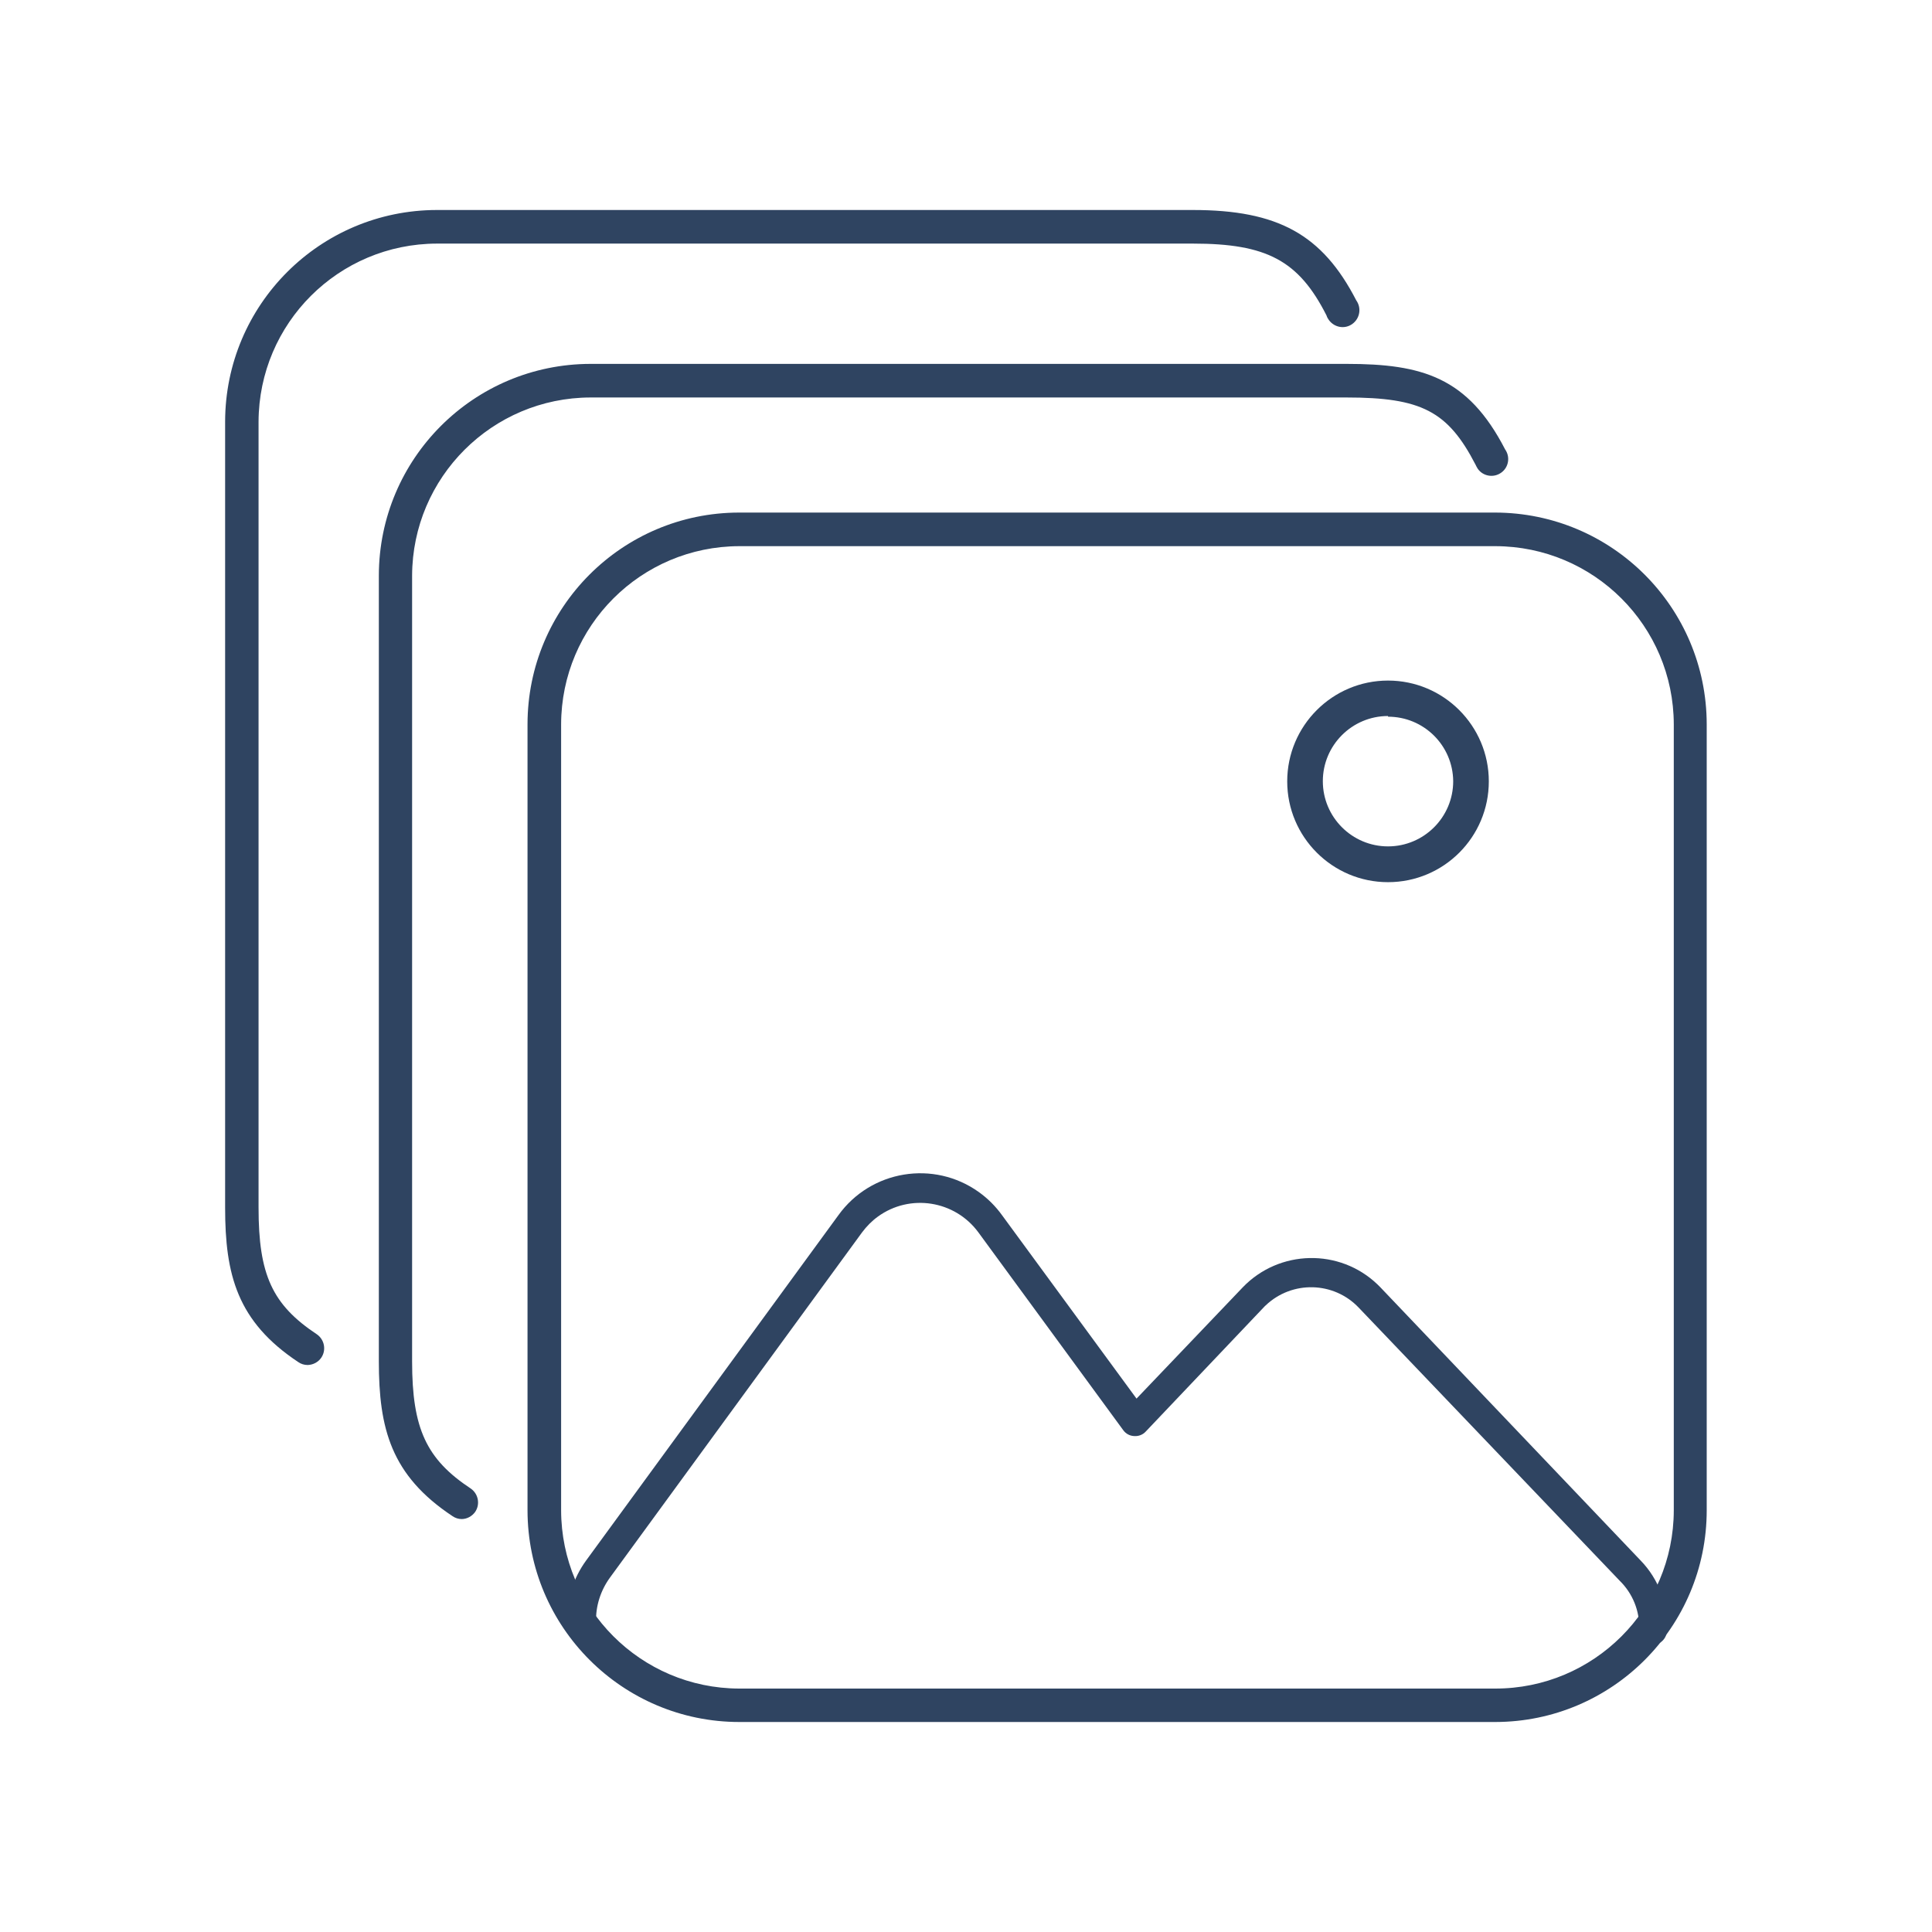
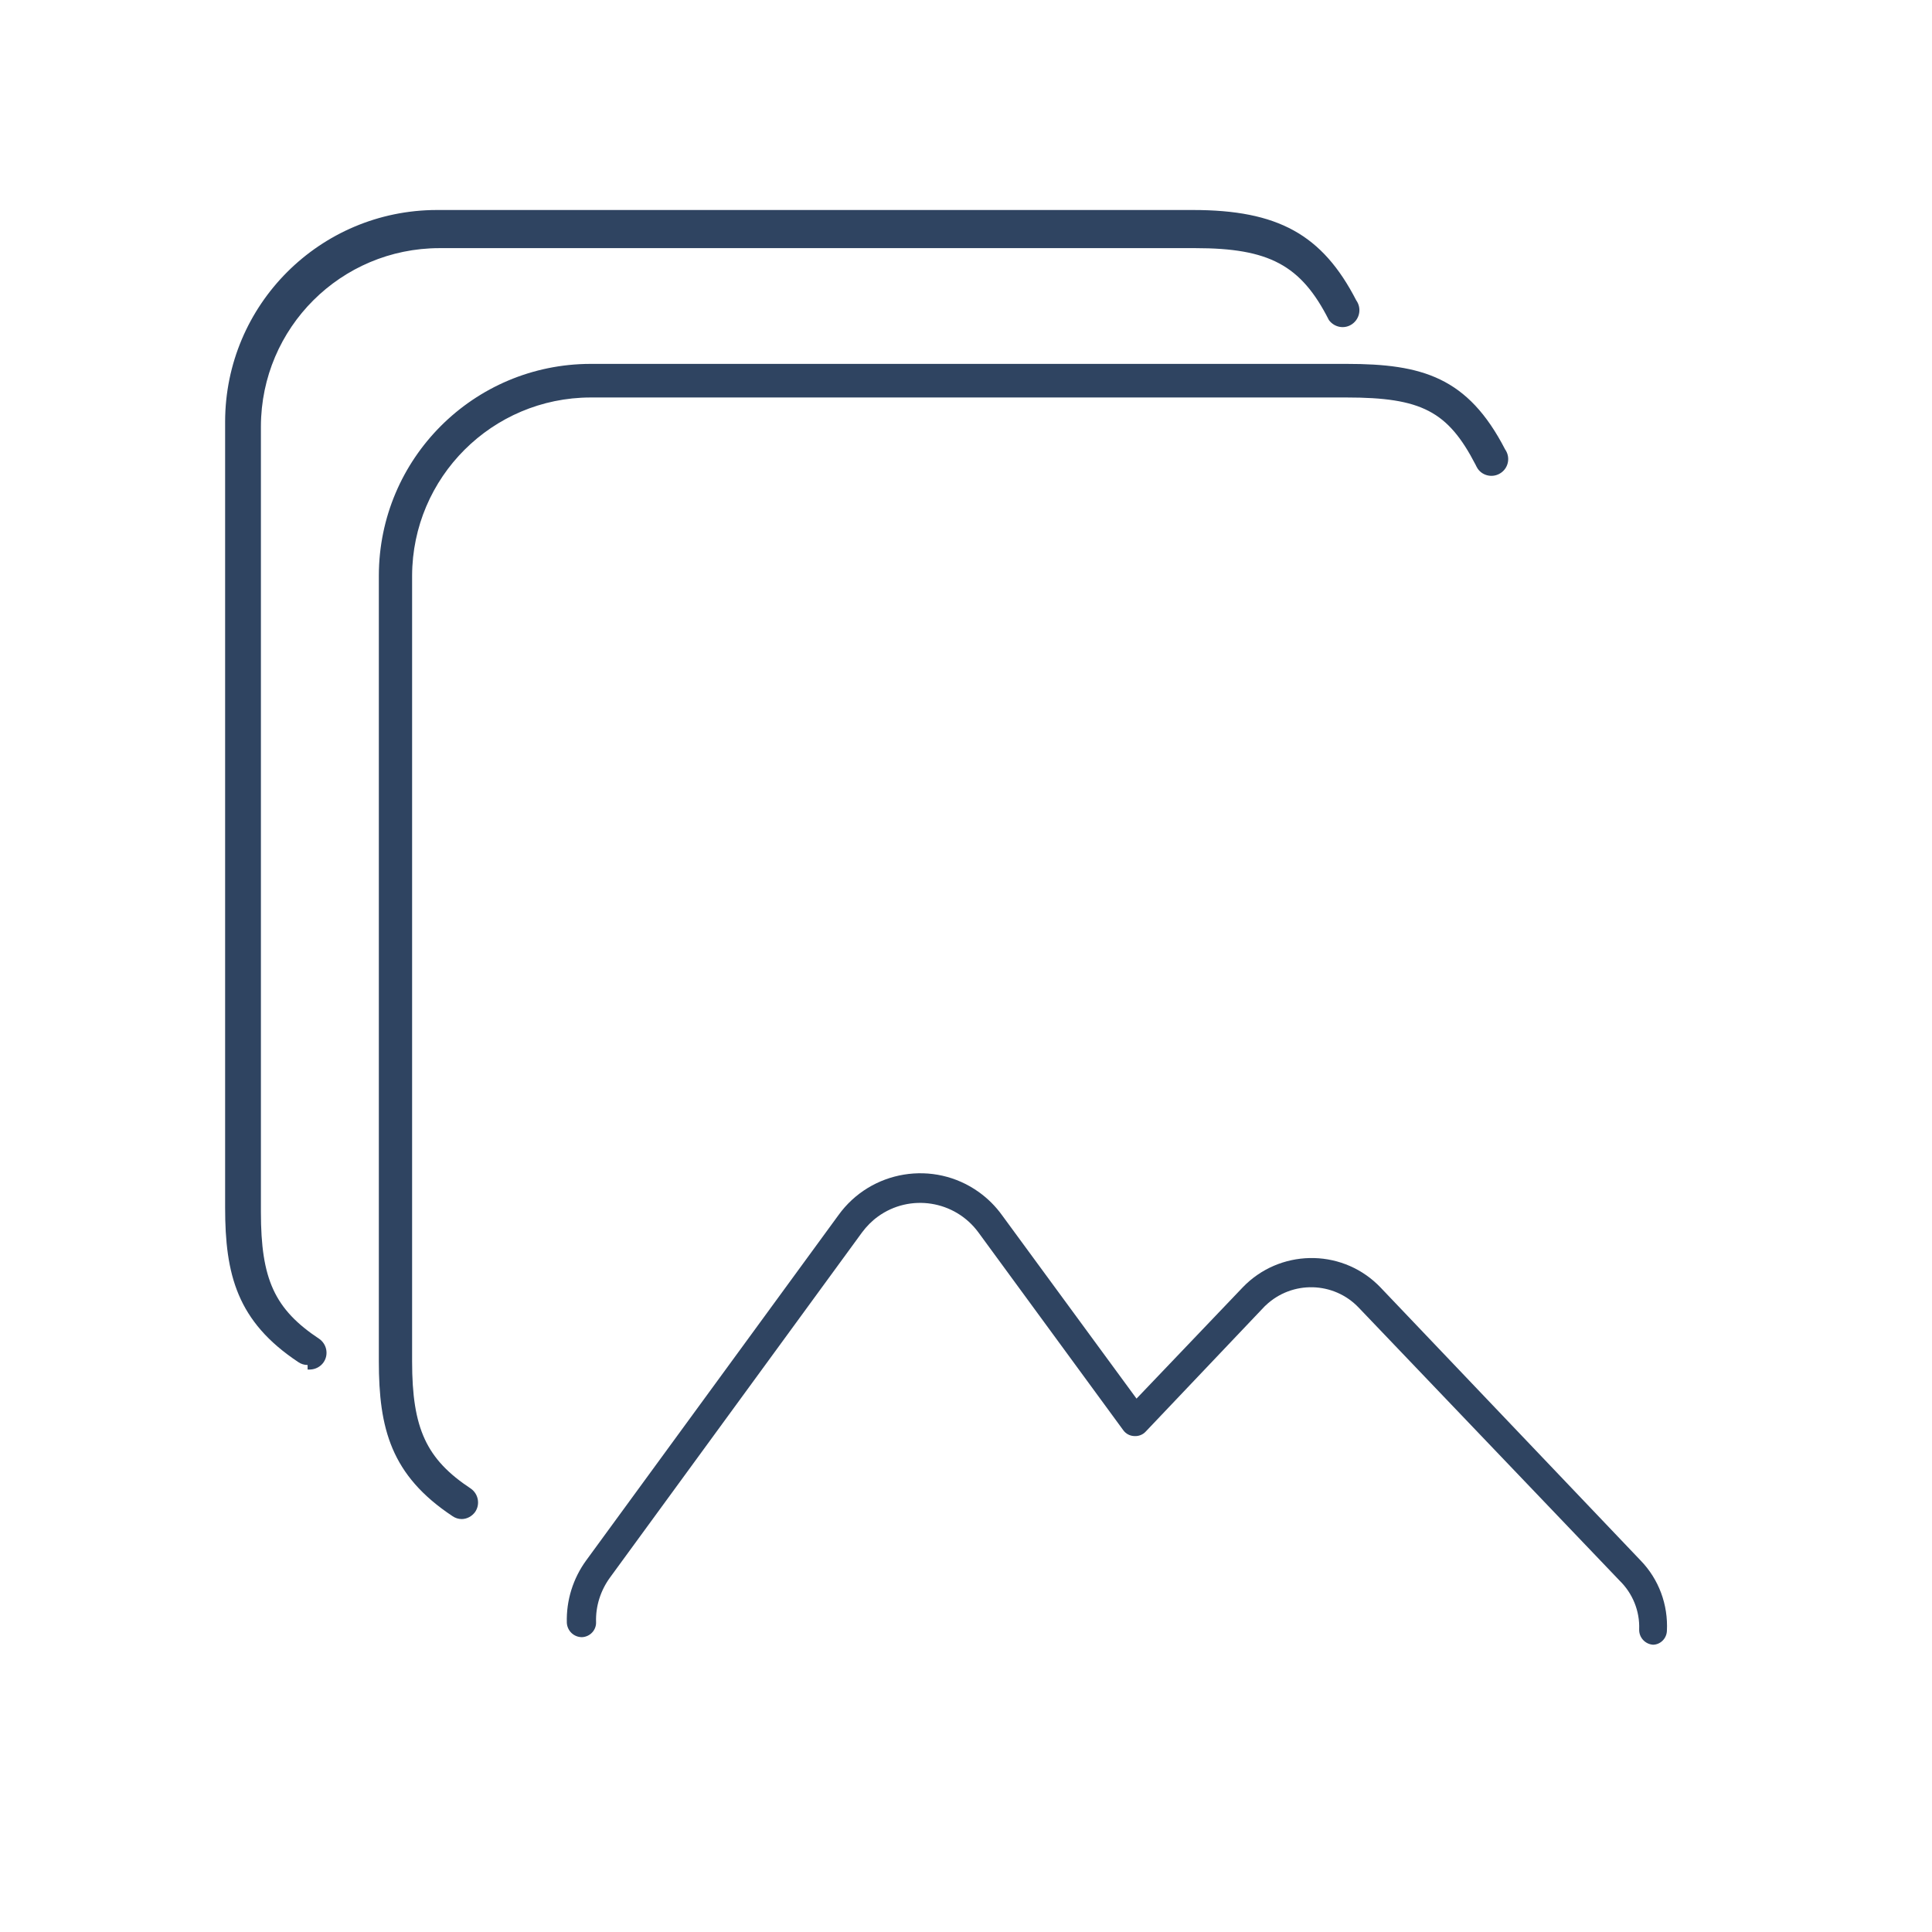
<svg xmlns="http://www.w3.org/2000/svg" version="1.1" id="Layer_1" x="0px" y="0px" viewBox="0 0 115 115" style="enable-background:new 0 0 115 115;" xml:space="preserve">
  <style type="text/css">
	.st0{fill:#2F4461;}
</style>
  <g id="Layer_2_1_">
    <g id="Webiste">
-       <path class="st0" d="M89.01,102.5h-45c-6.96,0-12.61-5.65-12.61-12.61l0,0V43.12c0-6.96,5.63-12.6,12.59-12.61h45    c6.96,0.01,12.59,5.64,12.6,12.6v46.79C101.59,96.85,95.96,102.49,89.01,102.5z M44.01,32.51c-5.86,0.01-10.6,4.75-10.61,10.61    v46.78c0.01,5.85,4.74,10.59,10.59,10.61h45c5.87,0.01,10.63-4.74,10.64-10.61V43.12c-0.01-5.86-4.76-10.6-10.62-10.61H44.01z" />
      <path class="st0" d="M27.48,90.42c-0.19,0-0.38-0.06-0.54-0.17c-3.67-2.43-4.39-5.22-4.39-9.22V34.26    c0.01-6.96,5.64-12.59,12.6-12.6h45c4.51,0,7.22,0.79,9.44,5.09c0.32,0.45,0.21,1.08-0.24,1.39c-0.45,0.32-1.08,0.21-1.39-0.24    c-0.05-0.07-0.09-0.16-0.13-0.24c-1.65-3.19-3.23-4-7.68-4h-45c-5.85,0.01-10.6,4.75-10.62,10.6v46.78c0,4,0.85,5.82,3.5,7.57    c0.45,0.32,0.56,0.94,0.25,1.39C28.09,90.26,27.79,90.42,27.48,90.42z" />
-       <path class="st0" d="M18.31,81.25c-0.2,0-0.39-0.06-0.55-0.17c-3.65-2.42-4.36-5.21-4.36-9.2V25.1c0.01-6.96,5.64-12.59,12.6-12.6    h45c5.07,0,7.71,1.46,9.73,5.38c0.32,0.45,0.22,1.07-0.23,1.4s-1.07,0.22-1.4-0.23c-0.06-0.08-0.11-0.17-0.14-0.27    c-1.66-3.28-3.57-4.28-7.95-4.28h-45c-5.86,0.01-10.6,4.74-10.62,10.6v46.78c0,4,0.81,5.78,3.48,7.55    c0.45,0.32,0.56,0.94,0.25,1.39c-0.18,0.26-0.48,0.42-0.8,0.43H18.31z" />
-       <path class="st0" d="M82.62,52.51c-3.31,0-6-2.69-6-6s2.69-6,6-6s6,2.69,6,6S85.94,52.51,82.62,52.51z M82.62,42.62    c-2.14,0-3.88,1.74-3.88,3.88s1.74,3.88,3.88,3.88c2.14,0,3.88-1.74,3.88-3.88l0,0c-0.02-2.13-1.75-3.84-3.88-3.84V42.62z" />
+       <path class="st0" d="M18.31,81.25c-0.2,0-0.39-0.06-0.55-0.17c-3.65-2.42-4.36-5.21-4.36-9.2V25.1c0.01-6.96,5.64-12.59,12.6-12.6    h45c5.07,0,7.71,1.46,9.73,5.38c0.32,0.45,0.22,1.07-0.23,1.4s-1.07,0.22-1.4-0.23c-1.66-3.28-3.57-4.28-7.95-4.28h-45c-5.86,0.01-10.6,4.74-10.62,10.6v46.78c0,4,0.81,5.78,3.48,7.55    c0.45,0.32,0.56,0.94,0.25,1.39c-0.18,0.26-0.48,0.42-0.8,0.43H18.31z" />
      <path class="st0" d="M98.4,97.9L98.4,97.9c-0.48-0.03-0.85-0.44-0.83-0.92c0.04-1.09-0.39-2.14-1.17-2.9L80.88,77.84    c-1.49-1.57-3.97-1.63-5.54-0.14c-0.05,0.04-0.09,0.09-0.14,0.14l-7,7.37c-0.17,0.19-0.43,0.29-0.69,0.27    c-0.26-0.01-0.5-0.14-0.65-0.35l-8.62-11.77c-1.4-1.91-4.08-2.33-5.99-0.94c-0.36,0.26-0.67,0.58-0.94,0.94l-15,20.54    c-0.56,0.77-0.86,1.7-0.83,2.65c0.02,0.48-0.36,0.88-0.84,0.9c0,0,0,0,0,0c-0.48,0-0.87-0.37-0.9-0.85    c-0.04-1.34,0.37-2.65,1.16-3.73l15-20.53c1.93-2.69,5.68-3.31,8.37-1.38c0.53,0.38,1,0.85,1.38,1.38l8,10.91l6.32-6.62    c2.17-2.26,5.77-2.34,8.03-0.17c0.06,0.06,0.11,0.11,0.17,0.17l15.48,16.25c1.09,1.12,1.65,2.64,1.57,4.2    C99.2,97.53,98.84,97.89,98.4,97.9z" />
    </g>
  </g>
</svg>